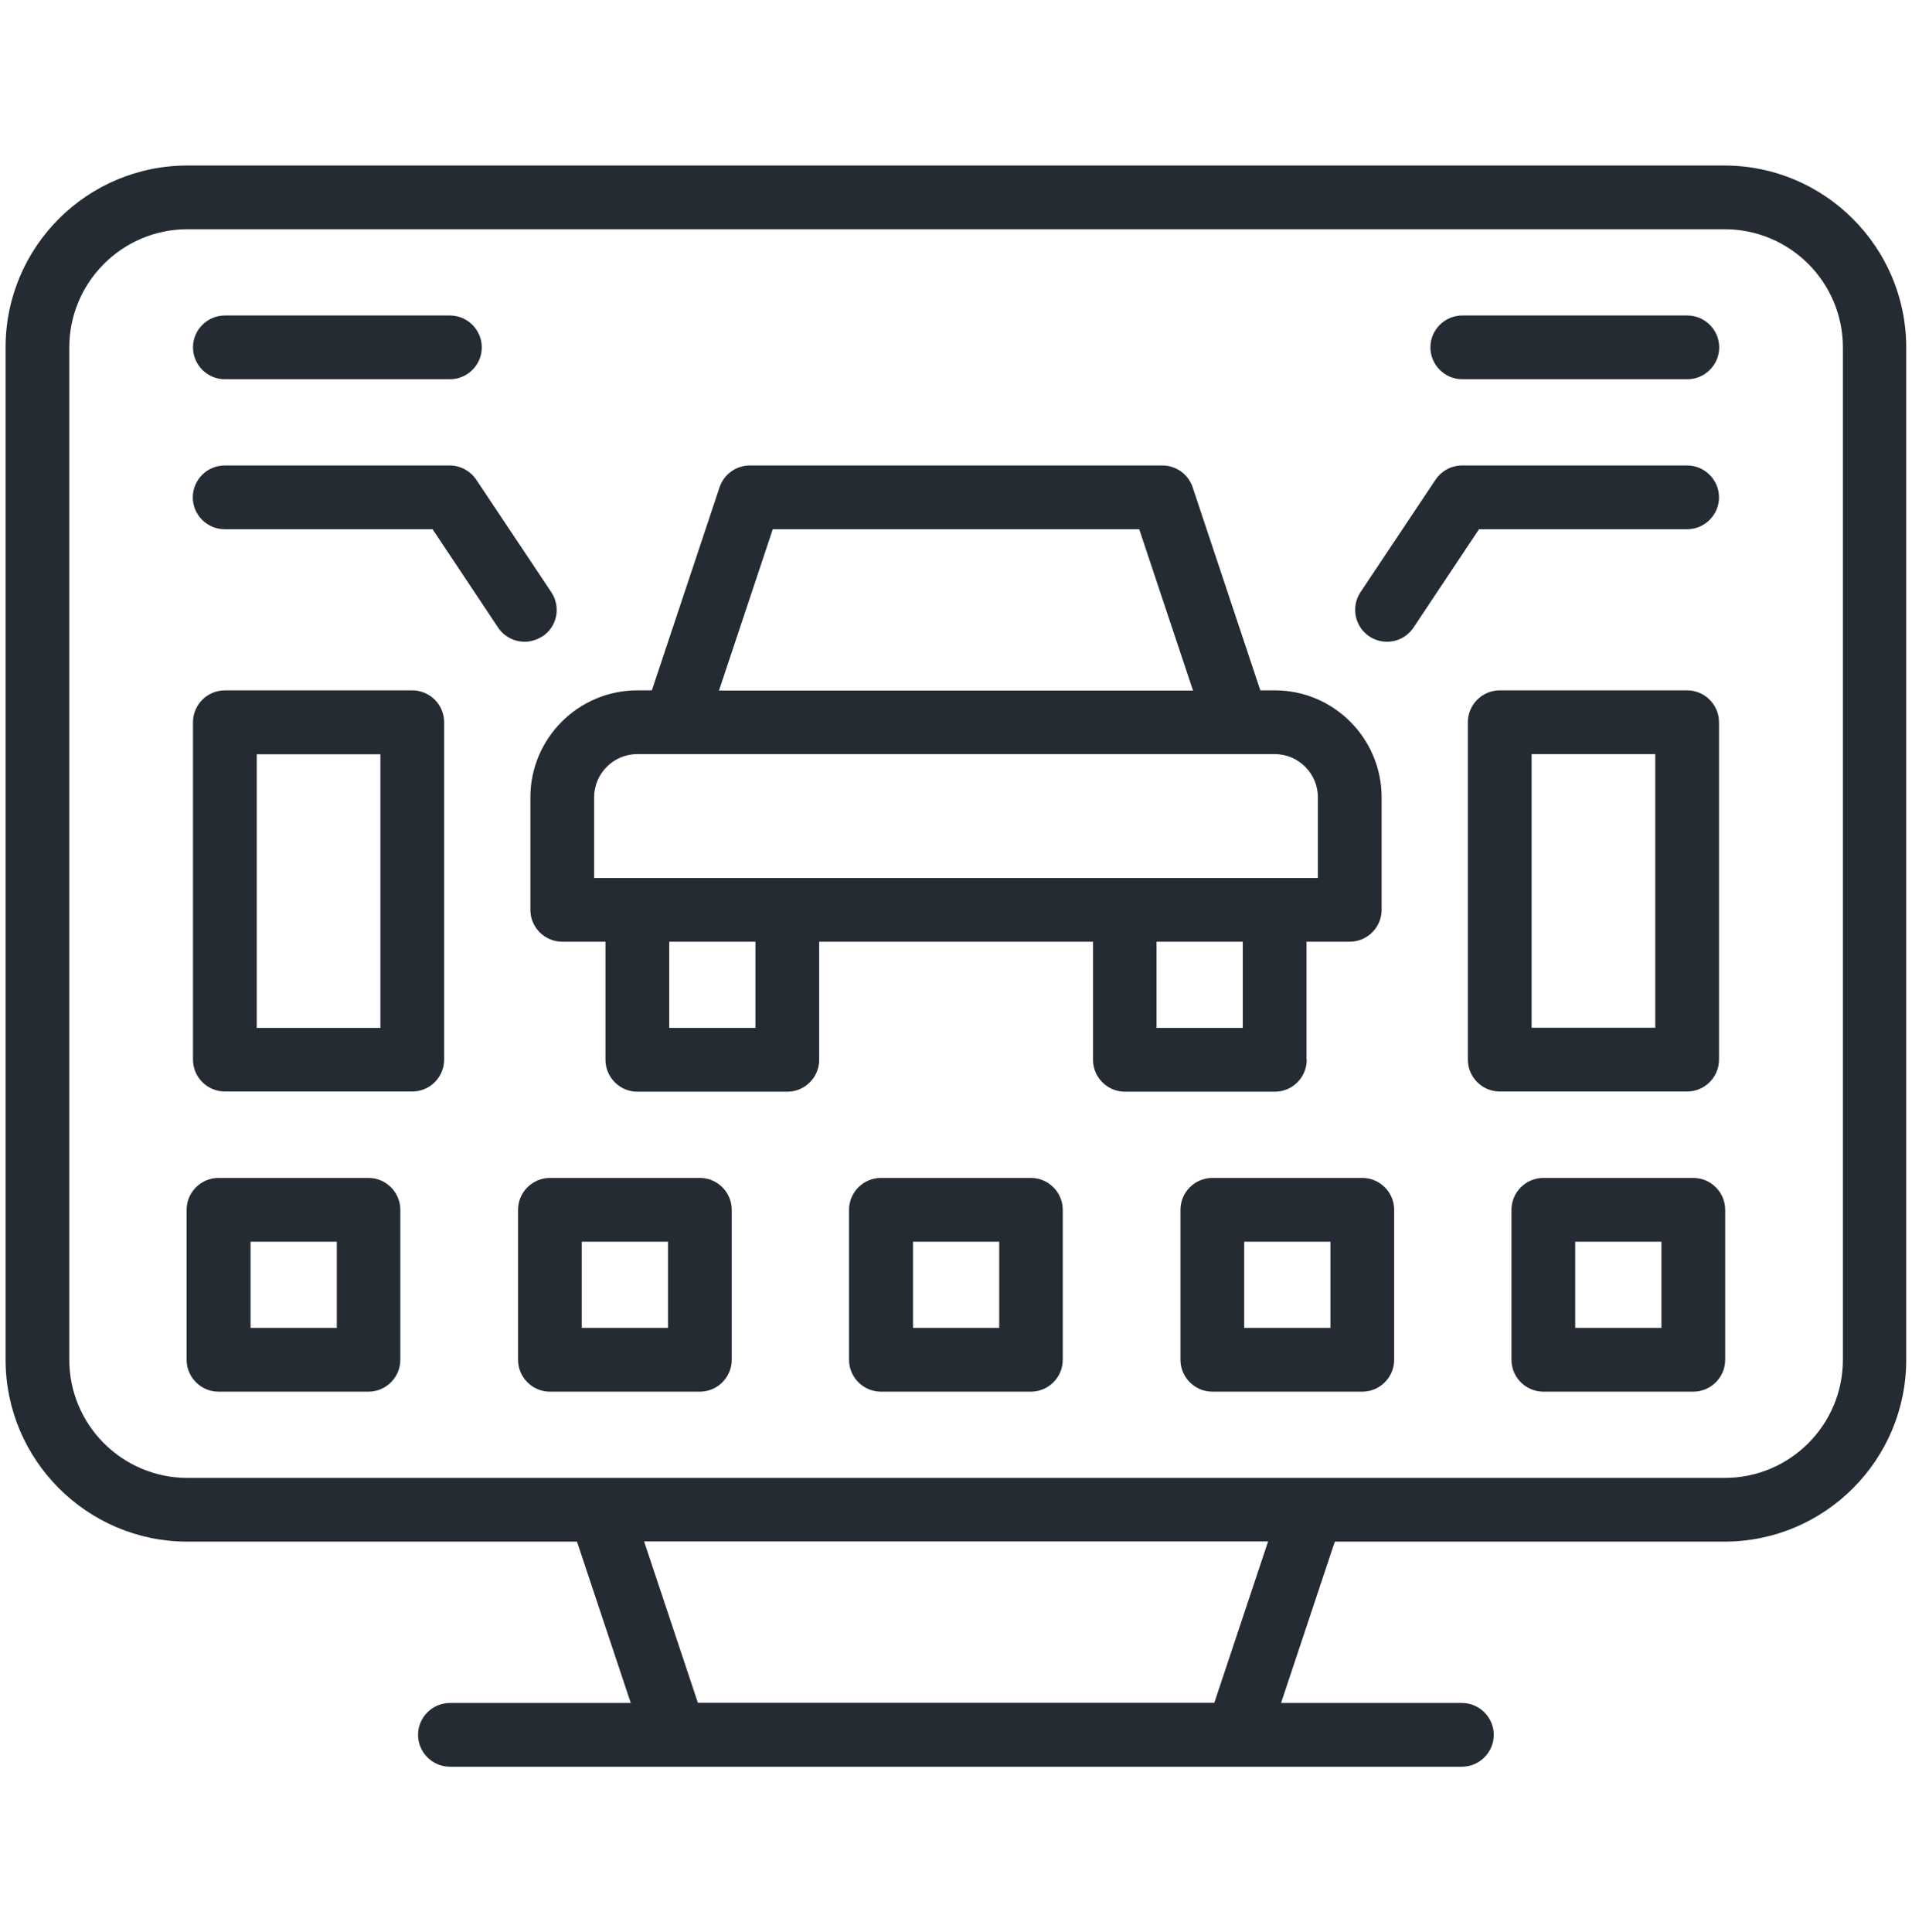
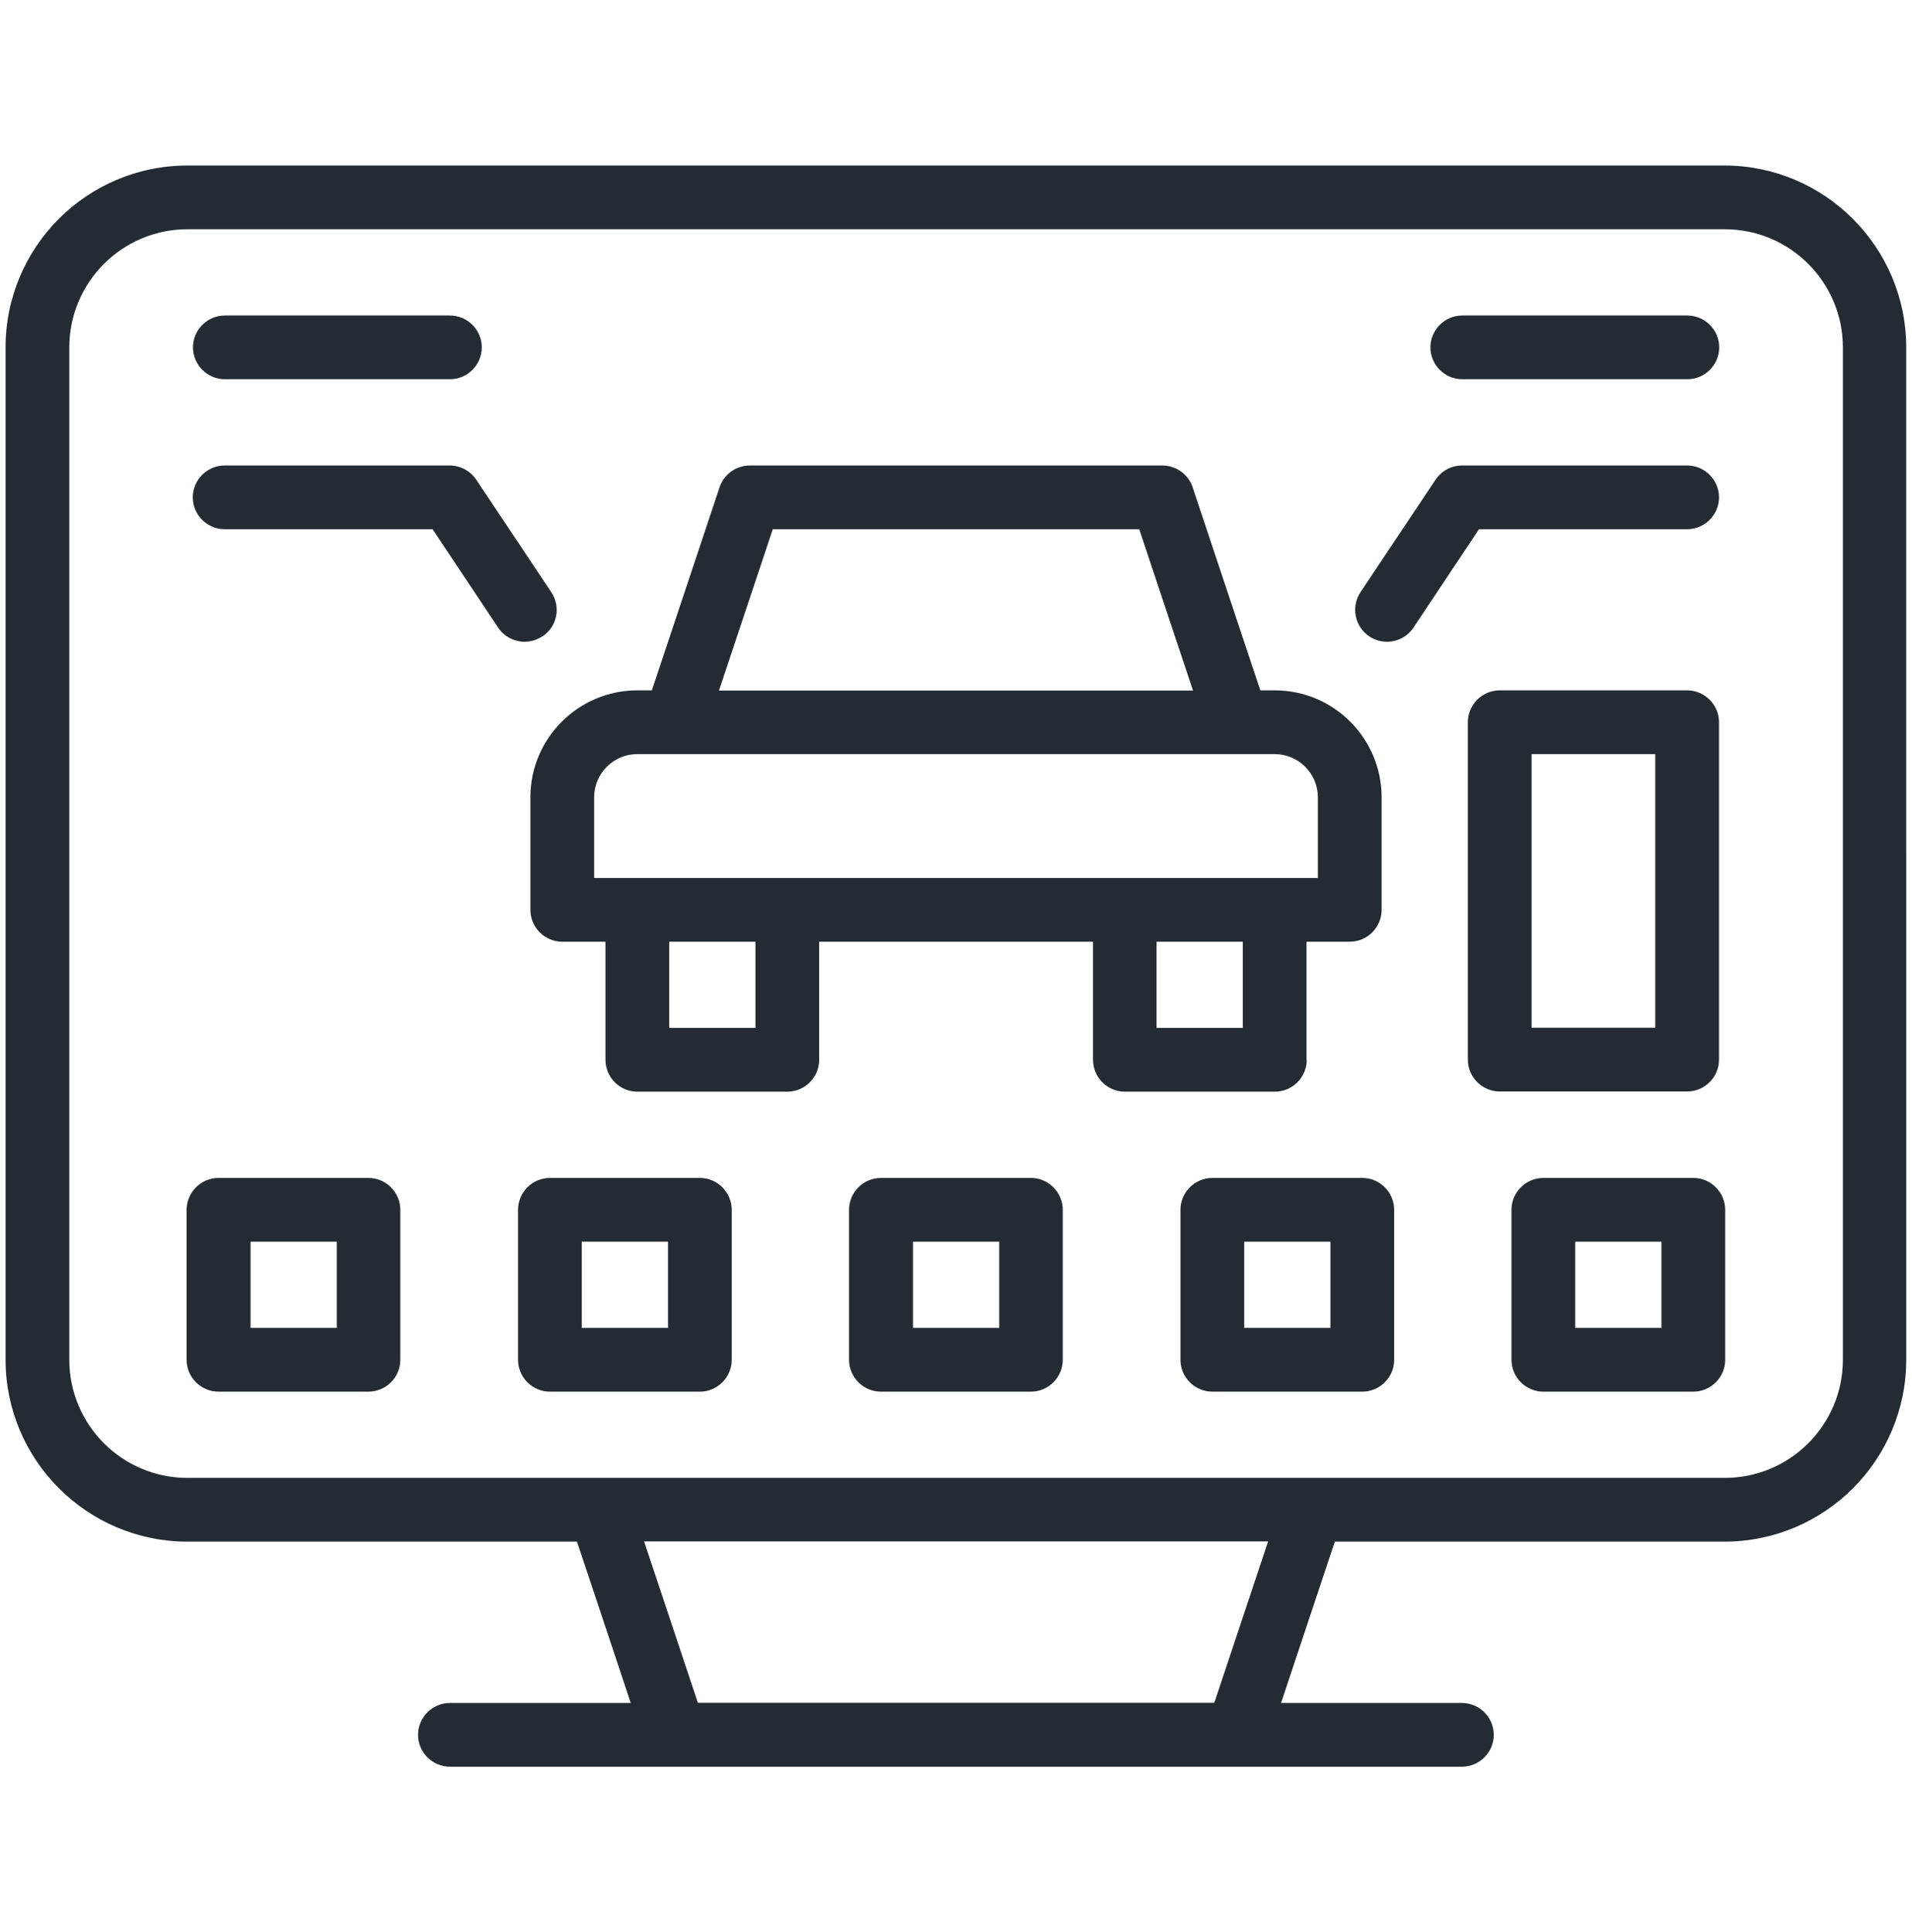
<svg xmlns="http://www.w3.org/2000/svg" id="Layer_1" version="1.1" viewBox="0 0 96 97">
  <defs>
    <style>
      .st0 {
        fill: #252b33;
      }
    </style>
  </defs>
  <path class="st0" d="M86.59,8.31H9.41C4.37,8.31.28,12.4.28,17.44v50.83c0,5.03,4.1,9.13,9.13,9.13h19.56l2.7,8.1h-9.08c-.88,0-1.6.72-1.6,1.6s.72,1.6,1.6,1.6h11.29s0,0,0,0c0,0,0,0,0,0h28.23s0,0,0,0c0,0,0,0,0,0h11.29c.88,0,1.6-.72,1.6-1.6s-.72-1.6-1.6-1.6h-9.08l2.7-8.1h19.56c5.04,0,9.13-4.1,9.13-9.13V17.44c0-5.03-4.1-9.13-9.13-9.13ZM60.97,85.49h-25.93l-2.7-8.1h31.33l-2.7,8.1ZM92.53,68.27c0,3.27-2.66,5.93-5.93,5.93H9.41c-3.27,0-5.93-2.66-5.93-5.93V17.44c0-3.27,2.66-5.93,5.93-5.93h77.19c3.27,0,5.93,2.66,5.93,5.93v50.83Z" />
  <path class="st0" d="M18.5,59.14h-7.53c-.88,0-1.6.72-1.6,1.6v7.53c0,.88.72,1.6,1.6,1.6h7.53c.88,0,1.6-.72,1.6-1.6v-7.53c0-.88-.72-1.6-1.6-1.6ZM16.91,66.67h-4.33v-4.33h4.33v4.33Z" />
  <path class="st0" d="M35.14,59.14h-7.53c-.88,0-1.6.72-1.6,1.6v7.53c0,.88.72,1.6,1.6,1.6h7.53c.88,0,1.6-.72,1.6-1.6v-7.53c0-.88-.72-1.6-1.6-1.6ZM33.54,66.67h-4.33v-4.33h4.33v4.33Z" />
  <path class="st0" d="M51.76,59.14h-7.53c-.88,0-1.6.72-1.6,1.6v7.53c0,.88.72,1.6,1.6,1.6h7.53c.88,0,1.6-.72,1.6-1.6v-7.53c0-.88-.72-1.6-1.6-1.6ZM50.17,66.67h-4.33v-4.33h4.33v4.33Z" />
  <path class="st0" d="M68.4,59.14h-7.53c-.88,0-1.6.72-1.6,1.6v7.53c0,.88.72,1.6,1.6,1.6h7.53c.88,0,1.6-.72,1.6-1.6v-7.53c0-.88-.72-1.6-1.6-1.6ZM66.8,66.67h-4.33v-4.33h4.33v4.33Z" />
  <path class="st0" d="M85.02,59.14h-7.53c-.88,0-1.6.72-1.6,1.6v7.53c0,.88.72,1.6,1.6,1.6h7.53c.88,0,1.6-.72,1.6-1.6v-7.53c0-.88-.72-1.6-1.6-1.6ZM83.42,66.67h-4.33v-4.33h4.33v4.33Z" />
  <path class="st0" d="M65.6,53.21v-5.93h2.17c.88,0,1.6-.72,1.6-1.6v-5.65c0-2.96-2.41-5.37-5.36-5.37h-.73l-3.4-10.2c-.22-.65-.83-1.09-1.52-1.09h-20.71c-.69,0-1.3.44-1.52,1.09l-3.4,10.2h-.73c-2.96,0-5.37,2.41-5.37,5.37v5.65c0,.88.72,1.6,1.6,1.6h2.17v5.93c0,.88.72,1.6,1.6,1.6h7.53c.88,0,1.6-.72,1.6-1.6v-5.93h13.75v5.93c0,.88.72,1.6,1.6,1.6h7.53c.88,0,1.6-.72,1.6-1.6ZM38.8,26.57h18.4l2.7,8.1h-23.8l2.7-8.1ZM29.83,40.03c0-1.19.97-2.17,2.17-2.17h30.12s0,0,0,0c0,0,0,0,0,0h1.88c1.19,0,2.17.97,2.17,2.17v4.05H29.83v-4.05ZM37.93,51.61h-4.33v-4.33h4.33v4.33ZM58.07,51.61v-4.33h4.33v4.33h-4.33Z" />
  <path class="st0" d="M84.71,26.57c.88,0,1.6-.72,1.6-1.6s-.72-1.6-1.6-1.6h-11.3c-.54,0-1.03.27-1.33.71l-3.77,5.65c-.49.74-.29,1.73.44,2.22.27.18.58.27.89.27.52,0,1.02-.25,1.33-.71l3.29-4.94h10.44Z" />
  <path class="st0" d="M73.42,19.04h11.3c.88,0,1.6-.72,1.6-1.6s-.72-1.6-1.6-1.6h-11.3c-.88,0-1.6.72-1.6,1.6s.72,1.6,1.6,1.6Z" />
  <path class="st0" d="M27.24,31.95c.74-.49.93-1.48.44-2.22l-3.77-5.65c-.3-.44-.8-.71-1.33-.71h-11.3c-.88,0-1.6.72-1.6,1.6s.72,1.6,1.6,1.6h10.44l3.29,4.94c.31.46.82.71,1.33.71.3,0,.61-.09.89-.27Z" />
  <path class="st0" d="M11.29,19.04h11.3c.88,0,1.6-.72,1.6-1.6s-.72-1.6-1.6-1.6h-11.3c-.88,0-1.6.72-1.6,1.6s.72,1.6,1.6,1.6Z" />
  <path class="st0" d="M86.31,53.2v-16.94c0-.88-.72-1.6-1.6-1.6h-9.41c-.88,0-1.6.72-1.6,1.6v16.94c0,.88.72,1.6,1.6,1.6h9.41c.88,0,1.6-.72,1.6-1.6ZM83.11,51.6h-6.21v-13.74h6.21v13.74Z" />
-   <path class="st0" d="M20.7,34.66h-9.41c-.88,0-1.6.72-1.6,1.6v16.94c0,.88.72,1.6,1.6,1.6h9.41c.88,0,1.6-.72,1.6-1.6v-16.94c0-.88-.72-1.6-1.6-1.6ZM19.1,51.61h-6.21v-13.74h6.21v13.74Z" />
</svg>